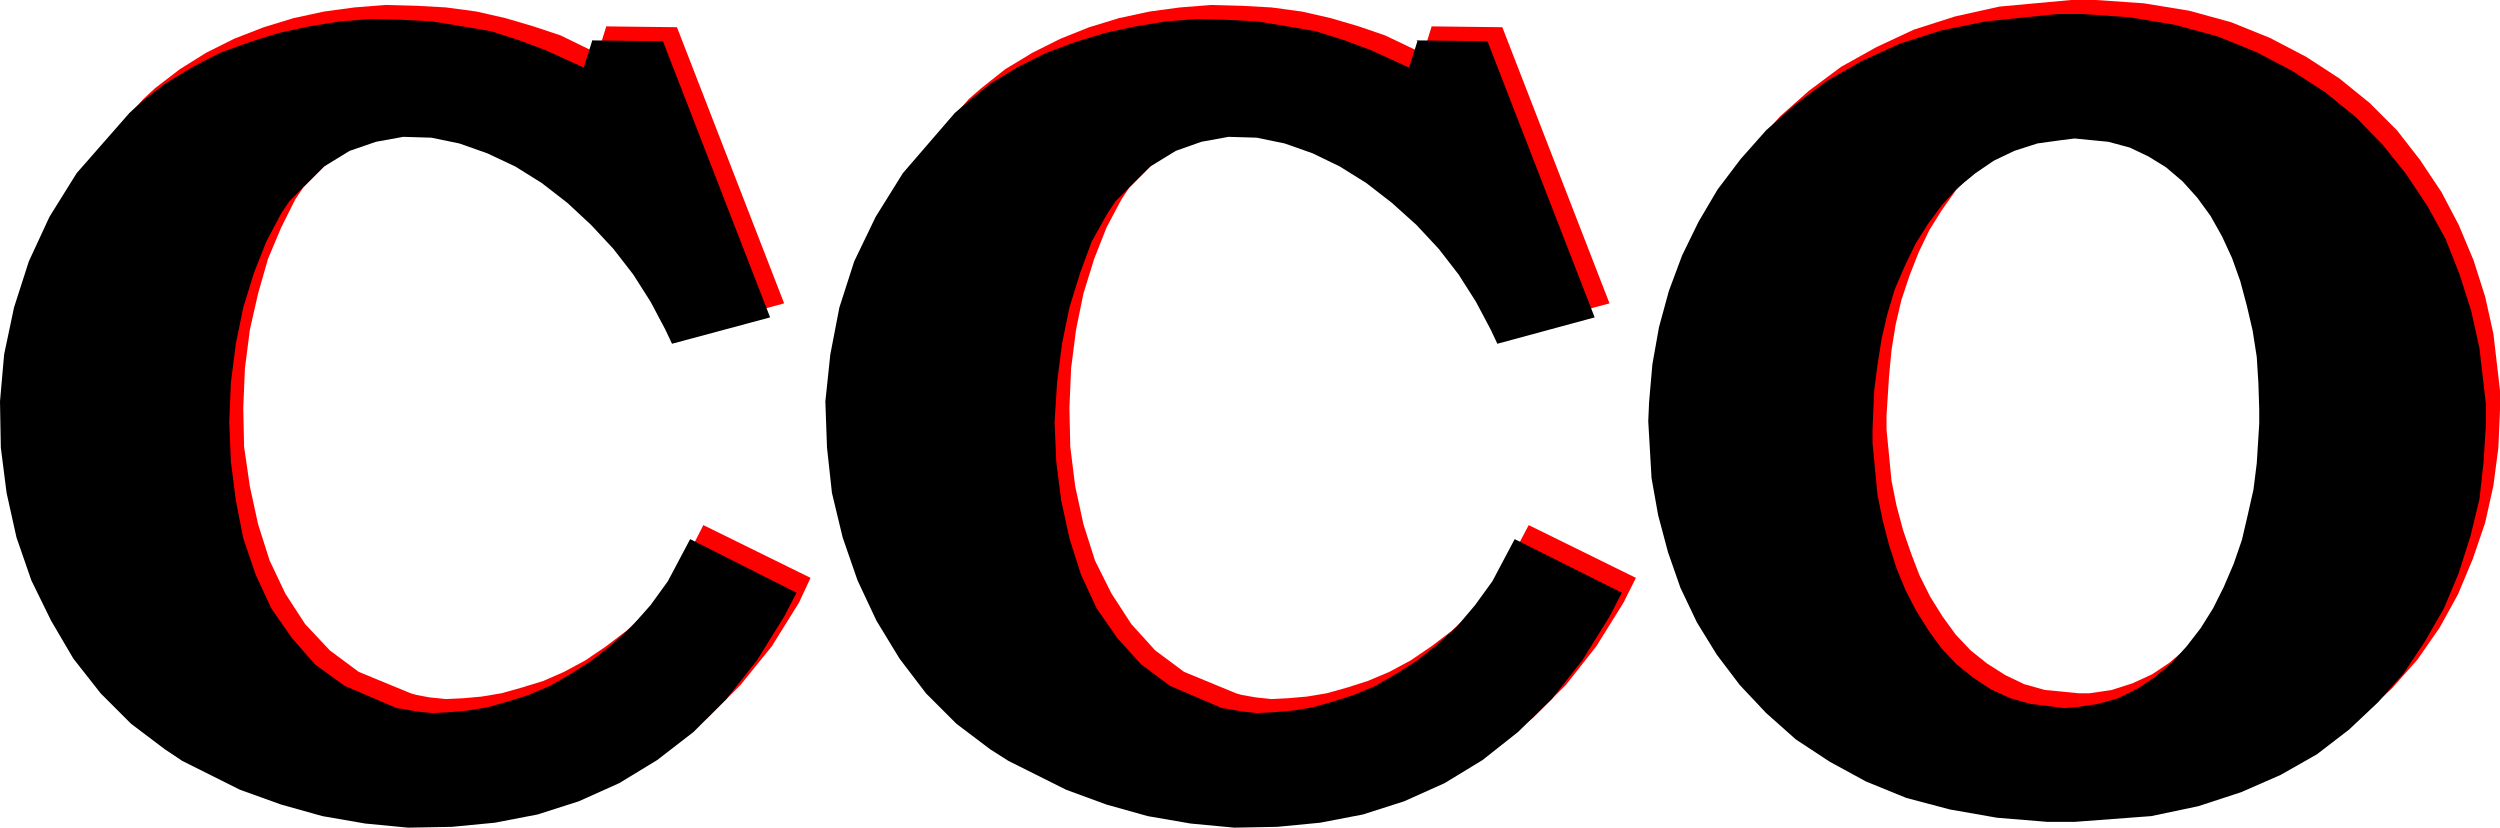
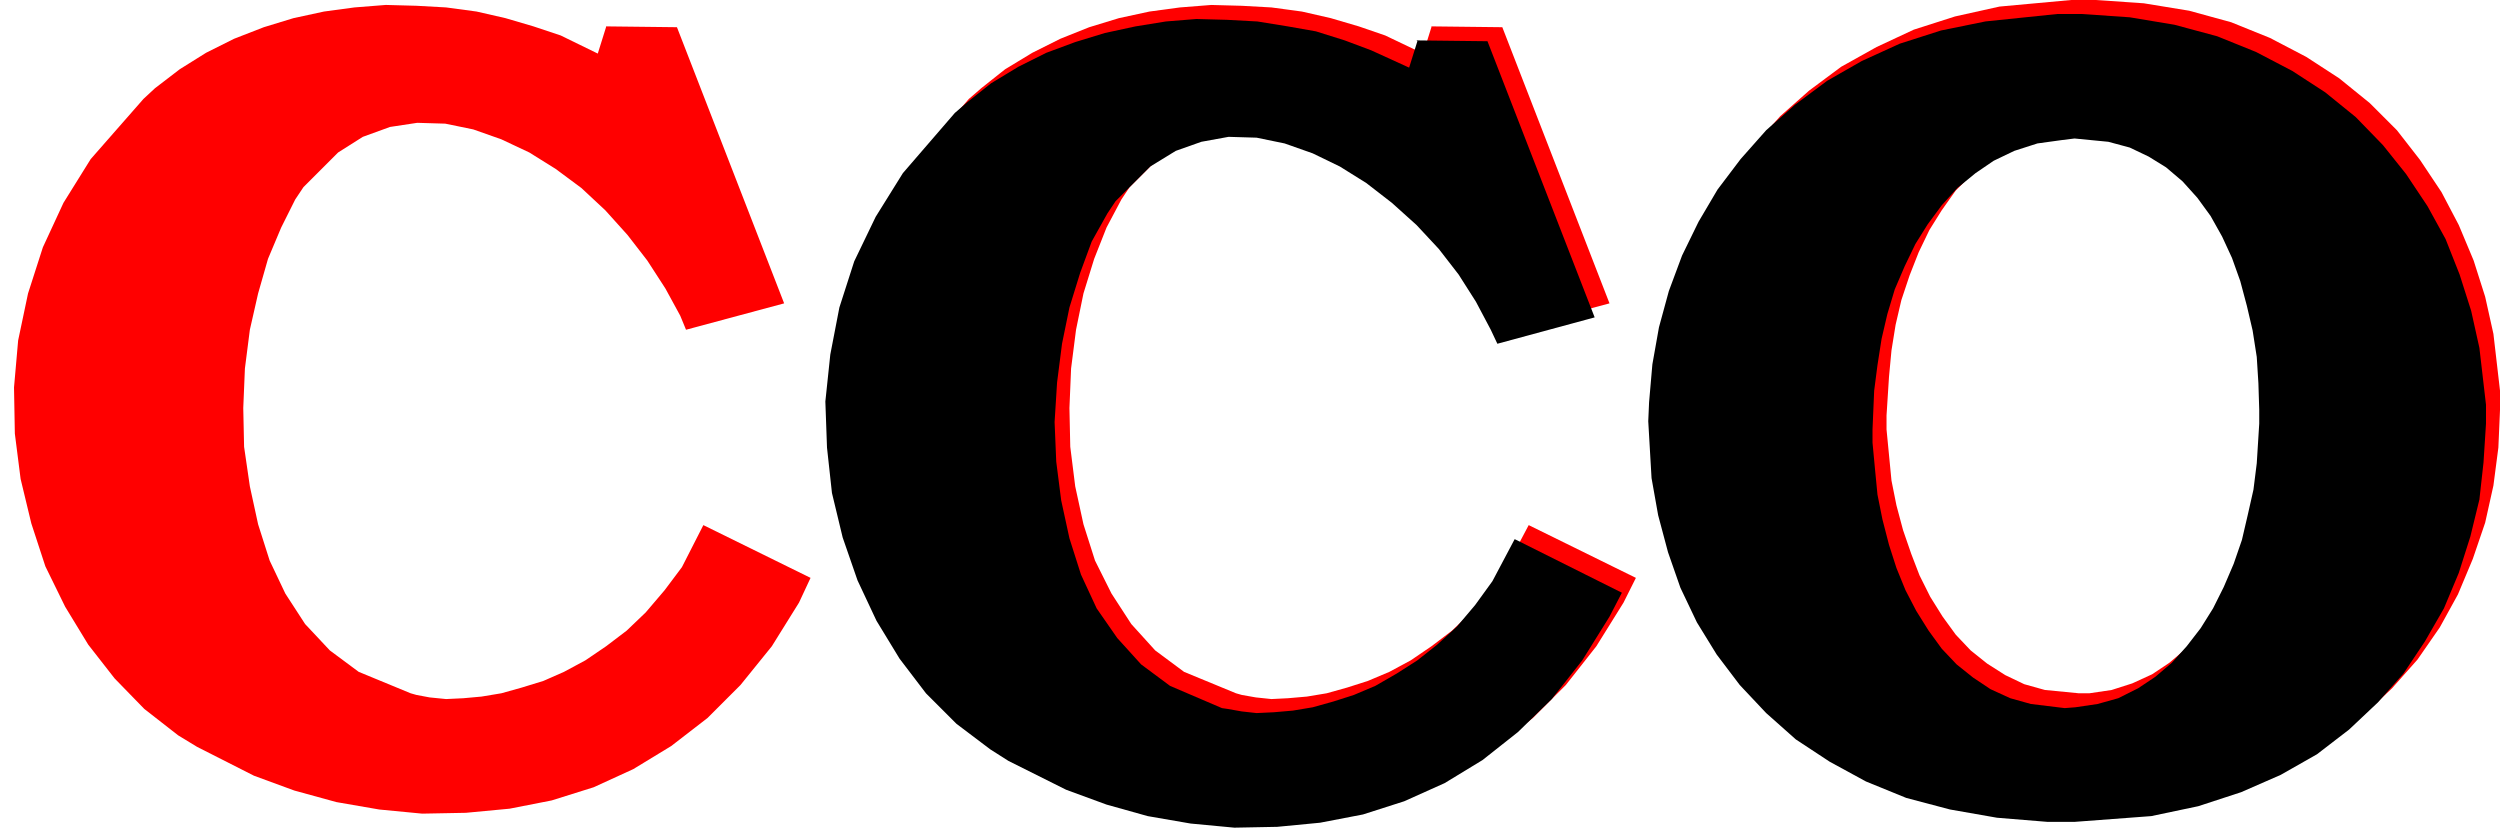
<svg xmlns="http://www.w3.org/2000/svg" xmlns:ns1="http://sodipodi.sourceforge.net/DTD/sodipodi-0.dtd" xmlns:ns2="http://www.inkscape.org/namespaces/inkscape" version="1.0" width="129.638mm" height="42.918mm" id="svg6" ns1:docname="CCO.wmf">
  <ns1:namedview id="namedview6" pagecolor="#ffffff" bordercolor="#000000" borderopacity="0.25" ns2:showpageshadow="2" ns2:pageopacity="0.0" ns2:pagecheckerboard="0" ns2:deskcolor="#d1d1d1" ns2:document-units="mm" />
  <defs id="defs1">
    <pattern id="WMFhbasepattern" patternUnits="userSpaceOnUse" width="6" height="6" x="0" y="0" />
  </defs>
  <path style="fill:#ff0000;fill-opacity:1;fill-rule:evenodd;stroke:none" d="m 409.332,158.331 -1.939,-22.457 h 2.101 l 4.363,-0.646 4.04,-1.292 3.878,-1.777 3.394,-2.262 3.232,-2.747 3.07,-3.07 2.586,-3.716 2.424,-3.877 2.101,-4.201 1.939,-4.524 1.616,-4.685 1.293,-5.008 0.97,-5.008 0.646,-5.008 0.485,-7.917 v -2.585 -5.17 l -0.485,-5.17 -0.808,-5.17 -0.97,-4.847 -1.454,-4.847 -1.616,-4.524 -1.939,-4.201 -2.262,-4.039 -2.586,-3.554 -2.909,-3.231 -3.07,-2.747 -3.555,-2.1 -3.717,-1.939 -4.202,-1.131 -6.626,-0.485 -2.586,0.323 -4.686,0.646 -4.363,1.454 -4.04,1.939 -3.717,2.423 -3.394,2.908 -3.232,3.231 -2.747,3.877 -2.424,3.877 -2.101,4.362 -1.778,4.524 -1.616,4.847 -1.131,4.847 -0.808,5.008 -0.485,5.17 -0.485,7.593 v 2.747 l 0.485,5.008 0.485,5.008 0.97,4.847 1.293,4.847 1.616,4.685 1.616,4.201 2.101,4.201 2.424,3.877 2.586,3.554 2.909,3.07 3.232,2.585 3.555,2.262 3.717,1.777 4.04,1.131 6.626,0.646 1.939,22.457 h -5.333 l -9.858,-0.646 -9.211,-1.777 -8.565,-2.262 -7.918,-3.231 -7.11,-3.877 -6.626,-4.524 -5.818,-4.847 -5.171,-5.655 -4.525,-5.978 -3.878,-6.301 -3.232,-6.786 -2.424,-6.947 -1.939,-7.27 -1.293,-7.27 -0.485,-11.148 v -3.716 l 0.808,-7.432 1.131,-7.27 1.939,-7.109 2.586,-6.947 3.232,-6.786 3.717,-6.301 4.525,-5.816 5.01,-5.655 5.656,-5.008 6.302,-4.685 6.949,-3.877 7.272,-3.393 8.08,-2.585 8.726,-1.939 L 405.939,0 h 4.848 l 9.373,0.646 8.888,1.454 8.242,2.262 7.595,3.07 7.11,3.716 6.464,4.201 5.979,4.847 5.333,5.332 4.525,5.816 4.202,6.301 3.394,6.462 2.909,6.947 2.262,7.109 1.616,7.27 1.293,11.148 v 3.716 l -0.323,7.432 -0.97,7.432 -1.616,7.27 -2.424,7.109 -2.909,6.947 -3.555,6.462 -4.363,6.301 -5.01,5.655 -5.656,5.332 -6.302,4.685 -7.11,4.201 -7.757,3.393 -8.403,2.747 -9.211,1.939 -15.029,1.131 z" id="path1" />
  <path style="fill:#ff0000;fill-opacity:1;fill-rule:evenodd;stroke:none" d="m 280.537,5.17 13.898,0.162 21.008,54.123 -19.23,5.17 -1.293,-2.747 -2.909,-5.332 -3.394,-5.493 -3.878,-5.008 -4.363,-4.847 -4.686,-4.362 -5.01,-3.716 -5.333,-3.231 -5.333,-2.585 -5.494,-1.939 -5.494,-1.131 -5.494,-0.162 -5.333,0.808 -5.01,1.939 -5.01,3.07 -6.787,6.786 -1.616,2.423 -2.909,5.493 -2.424,6.139 -2.101,6.786 -1.454,7.109 -0.97,7.593 -0.323,7.755 0.162,7.593 0.97,7.755 1.616,7.432 2.262,7.109 3.232,6.462 3.878,5.978 4.686,5.17 5.656,4.201 10.181,4.201 1.131,0.323 2.747,0.485 3.07,0.323 3.232,-0.162 3.717,-0.323 3.878,-0.646 4.04,-1.131 4.04,-1.292 4.202,-1.777 4.202,-2.262 4.04,-2.747 4.04,-3.07 3.717,-3.554 3.717,-4.362 3.232,-4.524 4.363,-8.24 21.008,10.34 -2.424,4.847 -5.333,8.563 -5.979,7.593 -6.464,6.462 -7.11,5.493 -7.434,4.524 -7.918,3.554 -8.08,2.585 -8.242,1.616 -8.565,0.808 -8.403,0.162 -8.403,-0.808 -8.403,-1.454 -8.242,-2.262 -7.918,-2.908 -11.312,-5.655 -3.555,-2.262 -6.626,-5.17 -5.979,-5.978 -5.171,-6.624 -4.525,-7.432 -3.717,-7.917 -2.909,-8.401 -2.101,-8.724 -1.131,-8.886 v -9.047 l 0.808,-9.209 1.778,-9.209 2.909,-9.047 4.202,-8.724 5.333,-8.563 10.181,-11.794 2.424,-2.1 4.686,-3.716 5.333,-3.231 5.494,-2.747 5.656,-2.262 5.818,-1.777 5.979,-1.292 5.979,-0.808 6.141,-0.485 5.979,0.162 5.818,0.323 5.979,0.808 5.656,1.292 5.494,1.616 5.171,1.777 7.434,3.554 1.616,-5.17 v 0 z" id="path2" />
  <path style="fill:#ff0000;fill-opacity:1;fill-rule:evenodd;stroke:none" d="m 118.776,5.17 13.898,0.162 21.008,54.123 -19.23,5.17 -1.131,-2.747 -2.909,-5.332 -3.555,-5.493 -3.878,-5.008 -4.363,-4.847 -4.686,-4.362 -5.01,-3.716 -5.171,-3.231 -5.494,-2.585 -5.494,-1.939 -5.494,-1.131 -5.494,-0.162 -5.333,0.808 -5.333,1.939 -4.848,3.07 -6.787,6.786 -1.616,2.423 -2.747,5.493 -2.586,6.139 -1.939,6.786 -1.616,7.109 -0.97,7.593 -0.323,7.755 0.162,7.593 1.131,7.755 1.616,7.432 2.262,7.109 3.07,6.462 3.878,5.978 4.848,5.17 5.656,4.201 10.181,4.201 1.131,0.323 2.586,0.485 3.232,0.323 3.394,-0.162 3.555,-0.323 3.878,-0.646 4.04,-1.131 4.202,-1.292 4.04,-1.777 4.202,-2.262 4.04,-2.747 4.04,-3.07 3.717,-3.554 3.717,-4.362 3.394,-4.524 4.202,-8.24 21.008,10.34 -2.262,4.847 -5.333,8.563 -6.141,7.593 -6.464,6.462 -7.11,5.493 -7.434,4.524 -7.757,3.554 -8.242,2.585 -8.242,1.616 -8.565,0.808 -8.565,0.162 -8.403,-0.808 -8.403,-1.454 -8.242,-2.262 -7.918,-2.908 -11.15,-5.655 -3.717,-2.262 -6.626,-5.17 -5.818,-5.978 -5.171,-6.624 -4.525,-7.432 L 8.888,110.993 6.141,102.592 4.04,93.868 2.909,84.982 2.747,75.934 3.555,66.725 5.494,57.516 8.403,48.469 12.443,39.744 17.776,31.181 28.118,19.387 l 2.262,-2.1 4.848,-3.716 5.171,-3.231 5.494,-2.747 5.818,-2.262 5.818,-1.777 5.979,-1.292 5.979,-0.808 6.141,-0.485 5.979,0.162 5.818,0.323 5.979,0.808 5.656,1.292 5.494,1.616 5.333,1.777 7.272,3.554 1.616,-5.17 v 0 z" id="path3" />
  <path style="fill:#000000;fill-opacity:1;fill-rule:evenodd;stroke:none" d="m 406.585,161.077 -1.939,-22.296 2.101,-0.162 4.363,-0.646 4.04,-1.131 3.878,-1.939 3.394,-2.262 3.232,-2.747 2.909,-3.231 2.747,-3.554 2.424,-3.877 2.101,-4.201 1.939,-4.524 1.616,-4.685 1.131,-4.847 1.131,-5.008 0.646,-5.17 0.485,-7.755 v -2.747 l -0.162,-5.17 -0.323,-5.17 -0.808,-5.17 -1.131,-4.847 -1.293,-4.847 -1.616,-4.524 -1.939,-4.201 -2.262,-4.039 -2.586,-3.554 -2.909,-3.231 -3.232,-2.747 -3.394,-2.1 -3.717,-1.777 -4.202,-1.131 -6.626,-0.646 -2.586,0.323 -4.686,0.646 -4.525,1.454 -4.04,1.939 -3.555,2.423 -3.555,2.908 -3.07,3.393 -2.747,3.716 -2.424,3.877 -2.101,4.362 -1.939,4.524 -1.454,4.847 -1.131,4.847 -0.808,5.17 -0.646,5.008 -0.323,7.593 v 2.585 l 0.485,5.17 0.485,5.008 0.97,4.847 1.293,5.008 1.454,4.524 1.778,4.362 2.101,4.039 2.424,3.877 2.586,3.554 2.909,3.07 3.232,2.585 3.394,2.262 3.878,1.777 4.04,1.131 6.626,0.808 1.939,22.296 h -5.333 l -9.858,-0.808 -9.211,-1.616 -8.565,-2.262 -7.918,-3.231 -7.11,-3.877 -6.626,-4.362 -5.818,-5.17 -5.171,-5.493 -4.525,-5.978 -3.878,-6.301 -3.232,-6.786 -2.424,-6.947 -1.939,-7.27 -1.293,-7.27 -0.646,-11.148 0.162,-3.716 0.646,-7.432 1.293,-7.27 1.939,-7.109 2.586,-6.947 3.232,-6.624 3.717,-6.301 4.525,-5.978 5.01,-5.655 5.656,-5.008 6.302,-4.685 6.787,-3.877 7.434,-3.393 8.08,-2.585 8.726,-1.777 14.059,-1.454 h 4.848 l 9.373,0.646 8.726,1.454 8.403,2.262 7.595,3.07 7.11,3.716 6.464,4.201 5.979,4.847 5.333,5.493 4.525,5.655 4.202,6.301 3.555,6.462 2.747,6.947 2.262,7.109 1.616,7.27 1.293,11.148 v 3.716 l -0.485,7.593 -0.808,7.27 -1.778,7.27 -2.262,7.109 -2.909,6.947 -3.717,6.462 -4.202,6.301 -5.01,5.655 -5.656,5.332 -6.302,4.847 -7.11,4.039 -7.757,3.393 -8.403,2.747 -9.211,1.939 z" id="path4" />
  <path style="fill:#000000;fill-opacity:1;fill-rule:evenodd;stroke:none" d="m 277.628,7.917 13.898,0.162 21.008,54.123 -19.069,5.17 -1.293,-2.747 -2.909,-5.493 -3.394,-5.332 -3.878,-5.008 -4.363,-4.685 -4.848,-4.362 -5.01,-3.877 -5.171,-3.231 -5.333,-2.585 -5.494,-1.939 -5.494,-1.131 -5.494,-0.162 -5.333,0.969 -5.01,1.777 -5.01,3.07 -6.787,6.786 -1.616,2.423 -3.07,5.493 -2.262,6.139 -2.101,6.786 -1.454,7.109 -0.97,7.593 -0.485,7.755 0.323,7.755 0.97,7.593 1.616,7.432 2.262,7.109 3.07,6.624 4.04,5.816 4.686,5.17 5.656,4.201 10.181,4.362 1.131,0.162 2.747,0.485 2.909,0.323 3.394,-0.162 3.717,-0.323 3.878,-0.646 4.04,-1.131 4.04,-1.292 4.202,-1.777 4.202,-2.423 4.04,-2.585 3.878,-3.07 3.878,-3.554 3.555,-4.201 3.394,-4.685 4.363,-8.24 21.008,10.502 -2.424,4.685 -5.333,8.563 -5.979,7.593 -6.626,6.462 -6.949,5.493 -7.434,4.524 -7.918,3.554 -8.08,2.585 -8.403,1.616 -8.403,0.808 -8.403,0.162 -8.565,-0.808 -8.403,-1.454 -8.08,-2.262 -7.918,-2.908 -11.312,-5.655 -3.555,-2.262 -6.626,-5.008 -5.979,-5.978 -5.171,-6.786 -4.525,-7.432 -3.717,-7.917 -2.909,-8.401 -2.101,-8.724 -0.97,-8.886 -0.323,-9.047 0.97,-9.209 1.778,-9.209 2.909,-9.047 4.202,-8.724 5.333,-8.563 10.181,-11.794 2.424,-2.1 4.686,-3.716 5.333,-3.231 5.494,-2.747 5.656,-2.1 5.818,-1.777 5.979,-1.292 5.979,-0.969 5.979,-0.485 5.979,0.162 5.979,0.323 5.979,0.969 5.494,0.969 5.656,1.777 5.171,1.939 7.434,3.393 1.616,-5.17 v 0 z" id="path5" />
-   <path style="fill:#000000;fill-opacity:1;fill-rule:evenodd;stroke:none" d="m 116.029,7.917 13.898,0.162 21.008,54.123 -19.23,5.17 -1.293,-2.747 -2.909,-5.493 -3.394,-5.332 -3.878,-5.008 -4.363,-4.685 -4.686,-4.362 -5.01,-3.877 -5.171,-3.231 -5.494,-2.585 -5.494,-1.939 -5.494,-1.131 -5.494,-0.162 -5.333,0.969 -5.171,1.777 -5.01,3.07 -6.787,6.786 -1.616,2.423 -2.909,5.493 -2.424,6.139 -2.101,6.786 -1.454,7.109 -0.97,7.593 -0.323,7.755 0.323,7.755 0.97,7.593 1.454,7.432 2.424,7.109 3.07,6.624 4.04,5.816 4.525,5.17 5.818,4.201 10.181,4.362 1.131,0.162 2.747,0.485 3.07,0.323 3.394,-0.162 3.555,-0.323 3.878,-0.646 4.04,-1.131 4.04,-1.292 4.202,-1.777 4.202,-2.423 4.04,-2.585 3.878,-3.07 3.878,-3.554 3.717,-4.201 3.394,-4.685 4.363,-8.24 20.846,10.502 -2.424,4.685 -5.333,8.563 -5.979,7.593 -6.464,6.462 -7.11,5.493 -7.434,4.524 -7.918,3.554 -8.08,2.585 -8.403,1.616 -8.403,0.808 -8.565,0.162 -8.403,-0.808 -8.403,-1.454 -8.08,-2.262 -8.08,-2.908 -11.312,-5.655 -3.394,-2.262 -6.626,-5.008 -5.979,-5.978 -5.333,-6.786 -4.363,-7.432 L 6.141,113.74 3.232,105.339 1.293,96.614 0.162,87.728 0,78.681 0.808,69.472 2.747,60.263 5.656,51.215 9.696,42.491 l 5.333,-8.563 10.342,-11.794 2.262,-2.1 4.848,-3.716 5.333,-3.231 5.333,-2.747 5.818,-2.1 5.656,-1.777 5.979,-1.292 5.979,-0.969 6.141,-0.485 6.141,0.162 5.818,0.323 5.979,0.969 5.656,0.969 5.494,1.777 5.171,1.939 7.434,3.393 1.616,-5.17 v 0 z" id="path6" />
</svg>